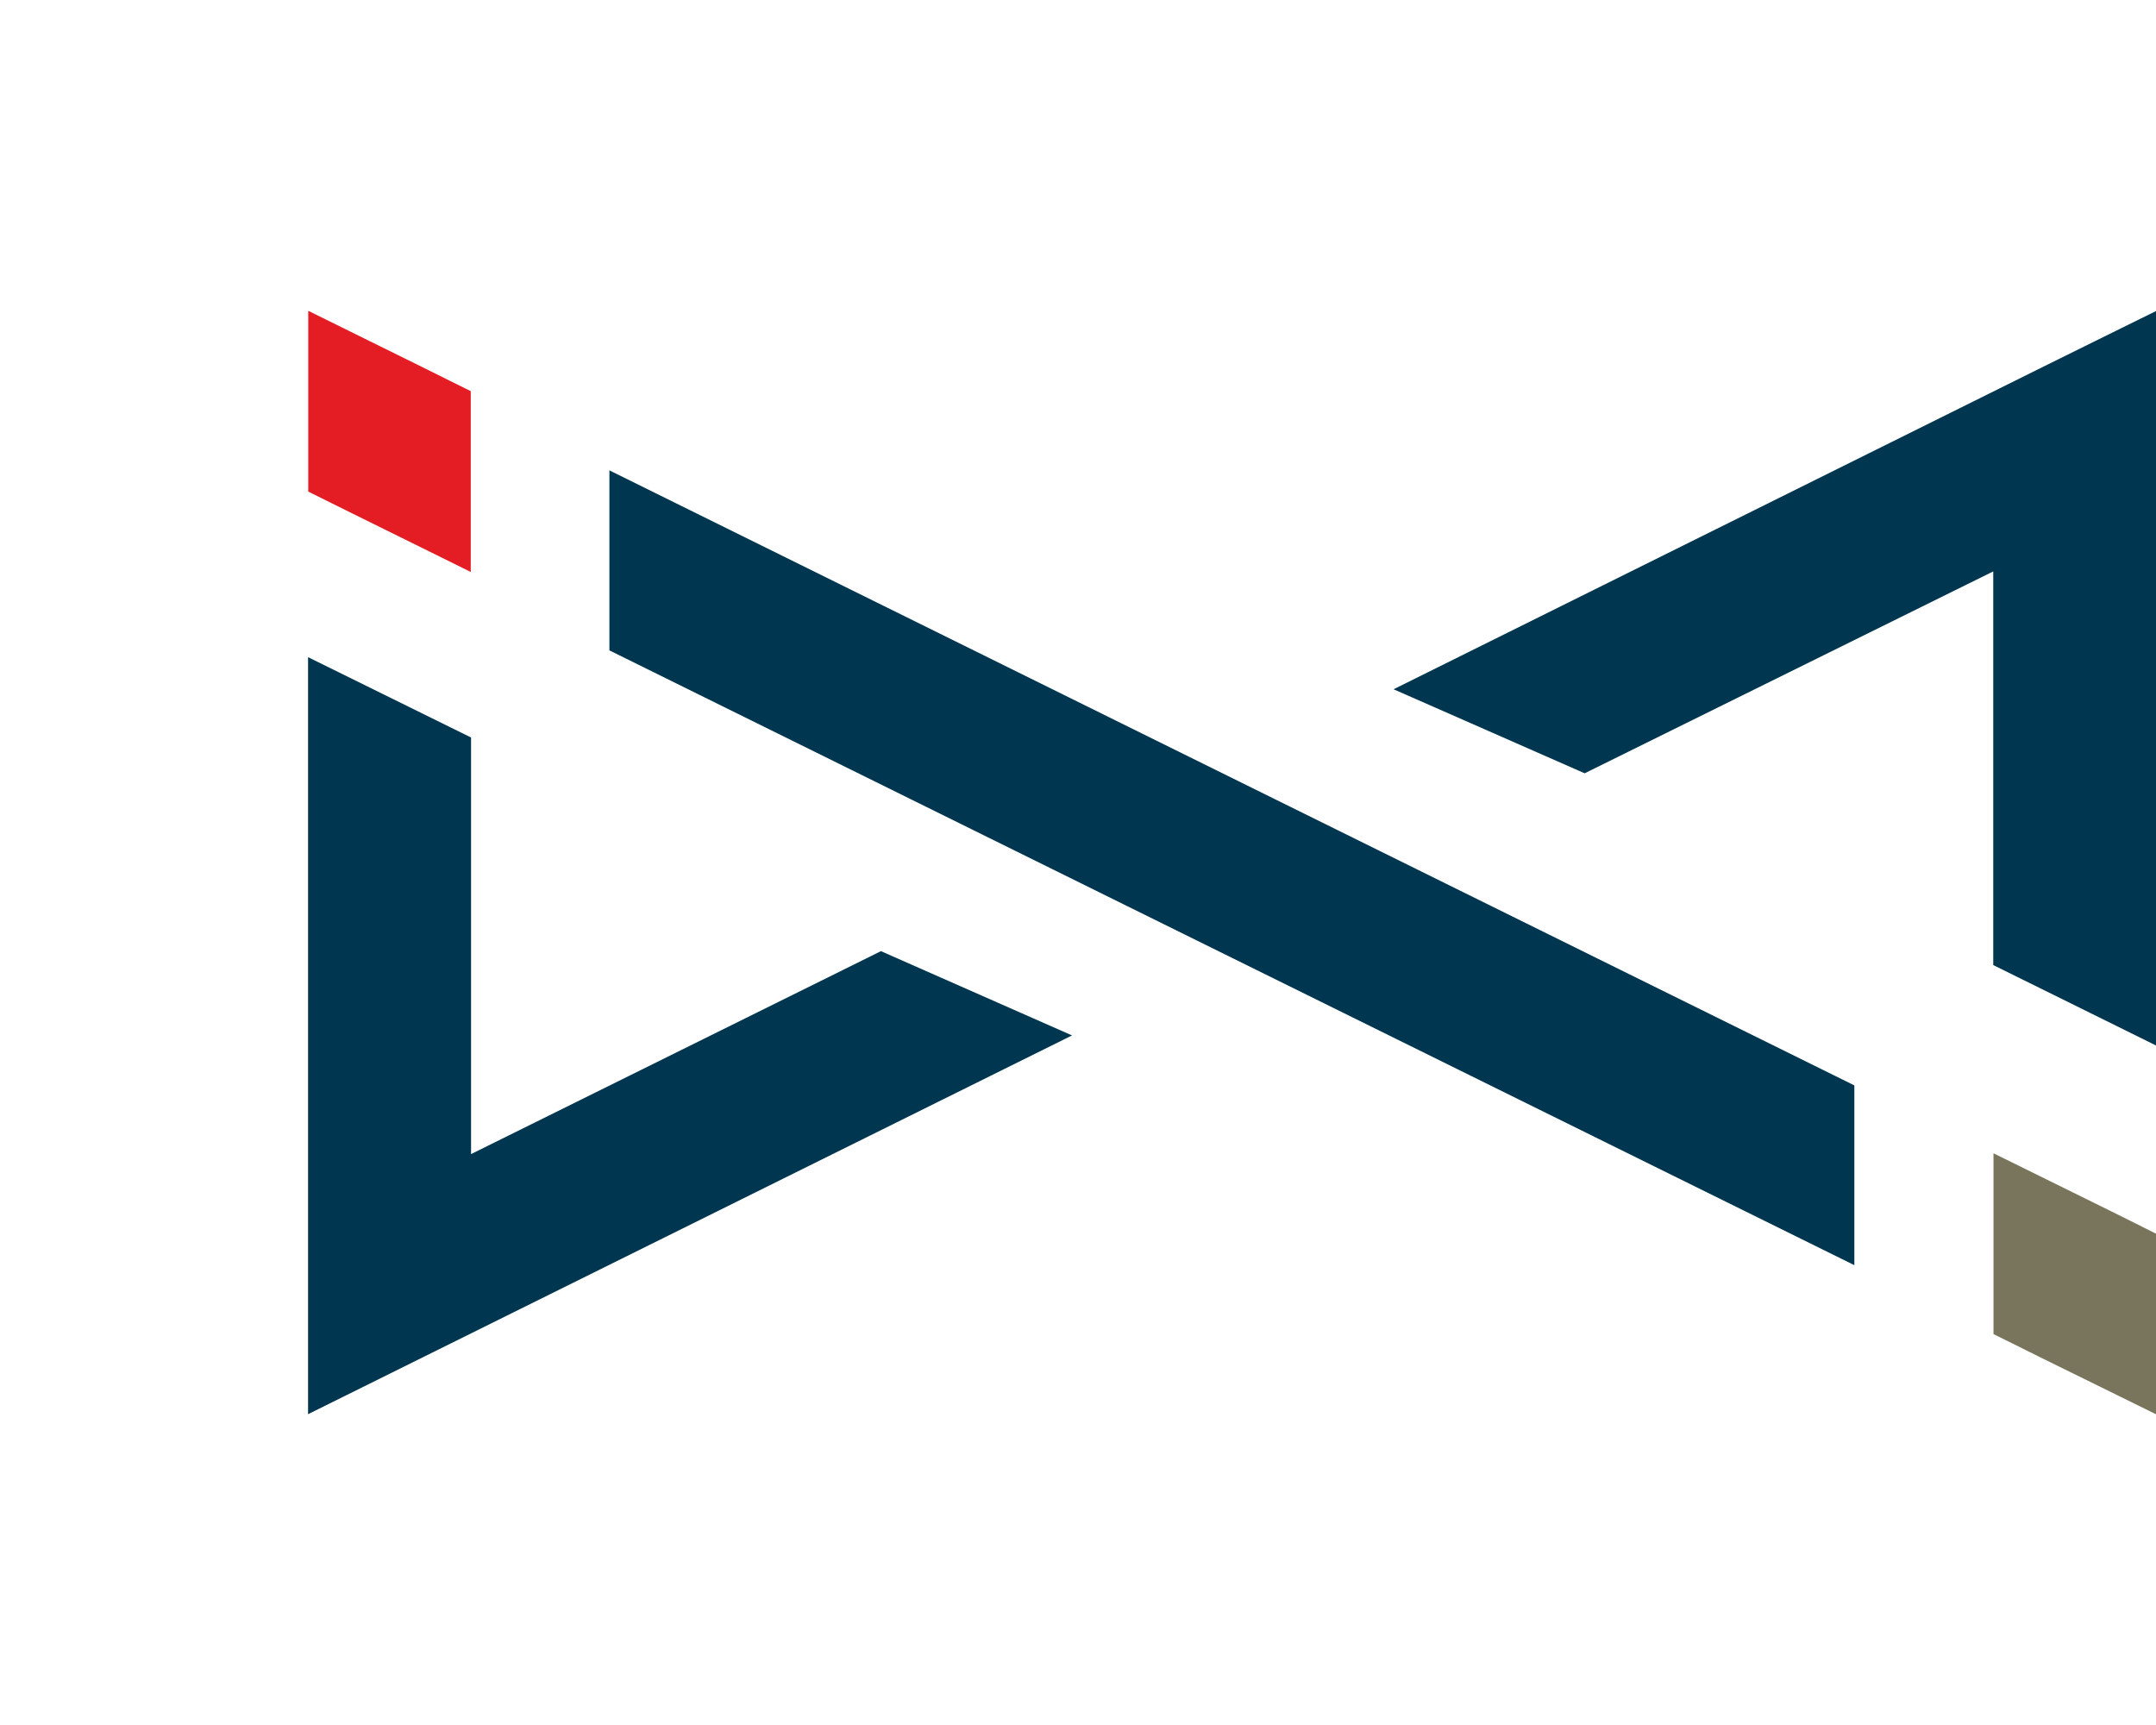
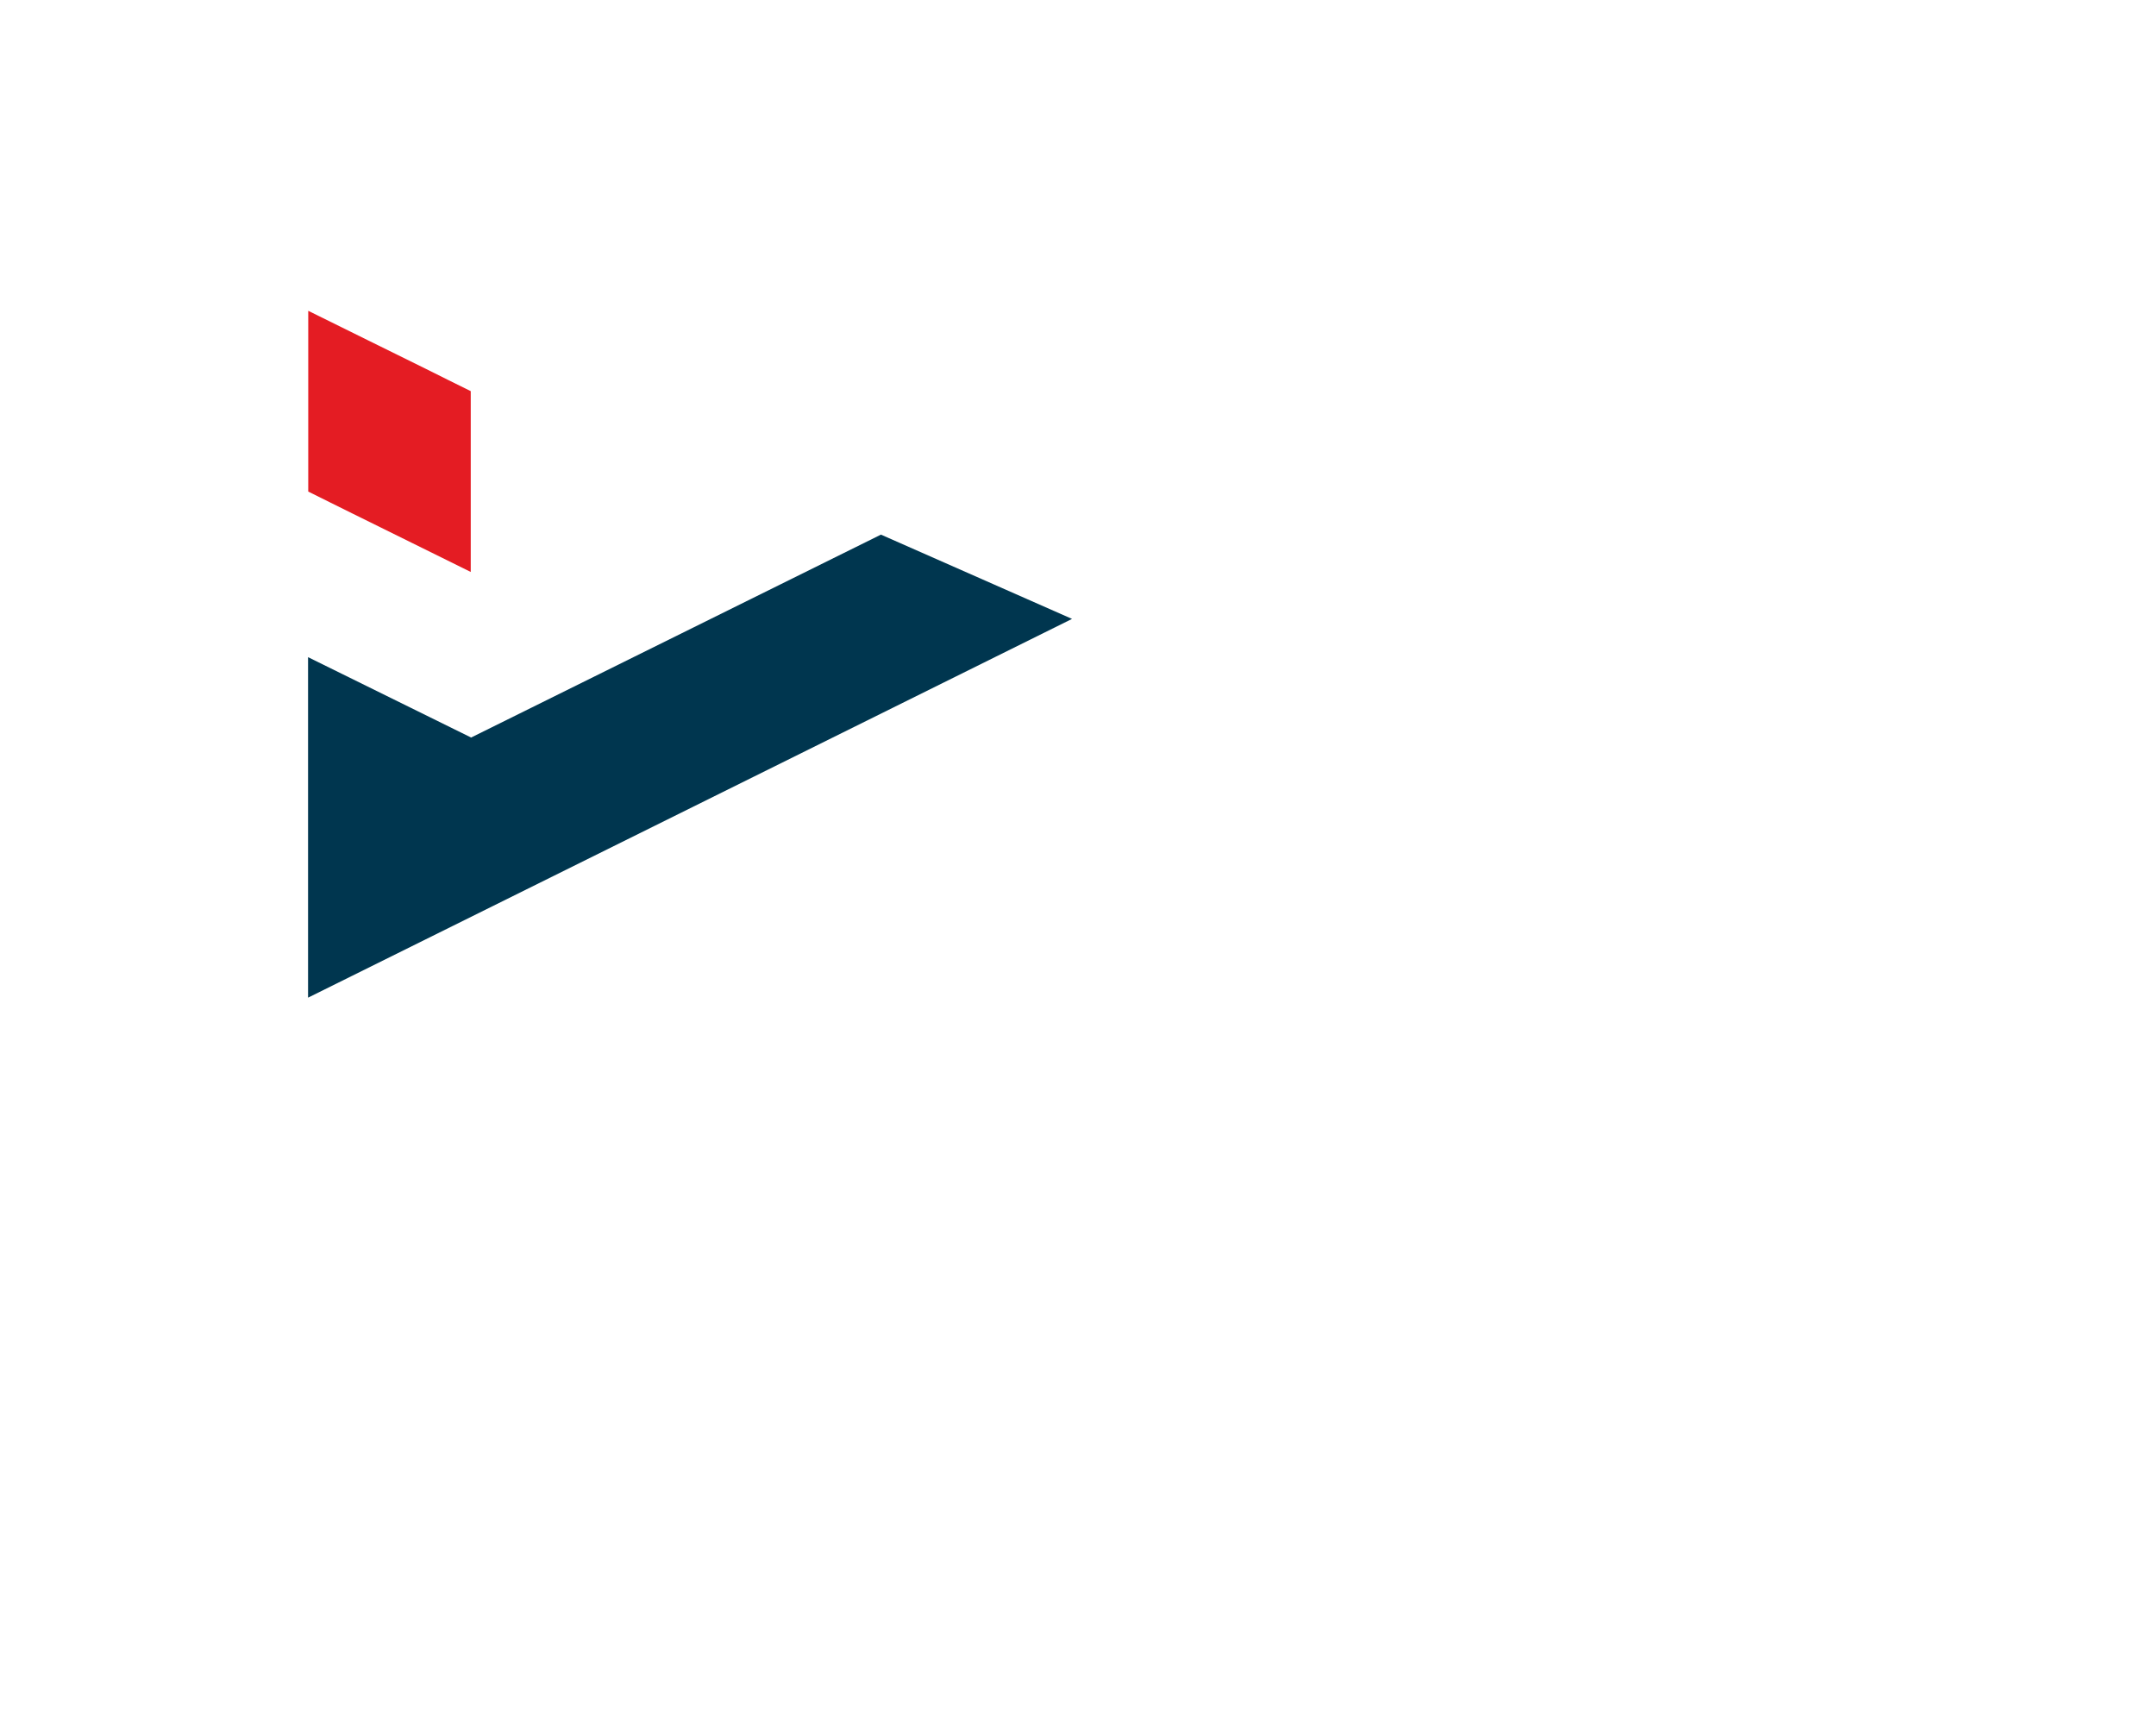
<svg xmlns="http://www.w3.org/2000/svg" id="a" width="35" height="28" viewBox="0 0 35 28">
-   <rect width="35" height="28" fill="none" />
  <g>
-     <polygon points="35 20.025 35 21.49 35 22.956 34.043 22.485 33.085 22.014 32.724 21.834 32.362 21.655 32.362 20.187 32.362 18.72 33.322 19.193 34.281 19.666 34.641 19.845 35 20.025" fill="#79755d" fill-rule="evenodd" />
-     <polygon points="32.358 15.665 32.358 12.47 32.358 9.275 29.041 10.914 25.725 12.552 24.174 11.87 22.623 11.188 27.855 8.591 33.086 5.994 34.043 5.521 35 5.049 35 11.009 35 16.97 33.679 16.317 32.358 15.665" fill="#00364f" fill-rule="evenodd" />
-     <polygon points="9.893 7.635 19.998 12.627 30.103 17.618 30.103 19.077 30.103 20.536 19.998 15.547 9.893 10.557 9.893 9.096 9.893 7.635" fill="#00364f" fill-rule="evenodd" />
-     <path d="M7.647,11.972v6.761l3.327-1.647,3.327-1.647,1.551,.684,1.551,.684-6.201,3.074-6.201,3.074V10.667l1.323,.652,1.323,.652Z" fill="#00364f" fill-rule="evenodd" />
+     <path d="M7.647,11.972l3.327-1.647,3.327-1.647,1.551,.684,1.551,.684-6.201,3.074-6.201,3.074V10.667l1.323,.652,1.323,.652Z" fill="#00364f" fill-rule="evenodd" />
    <polygon points="5.004 7.979 5.004 6.512 5.004 5.045 5.962 5.518 6.919 5.99 7.28 6.17 7.642 6.349 7.642 7.817 7.642 9.284 6.685 8.811 5.727 8.338 5.366 8.159 5.004 7.979" fill="#e41c23" fill-rule="evenodd" />
  </g>
</svg>